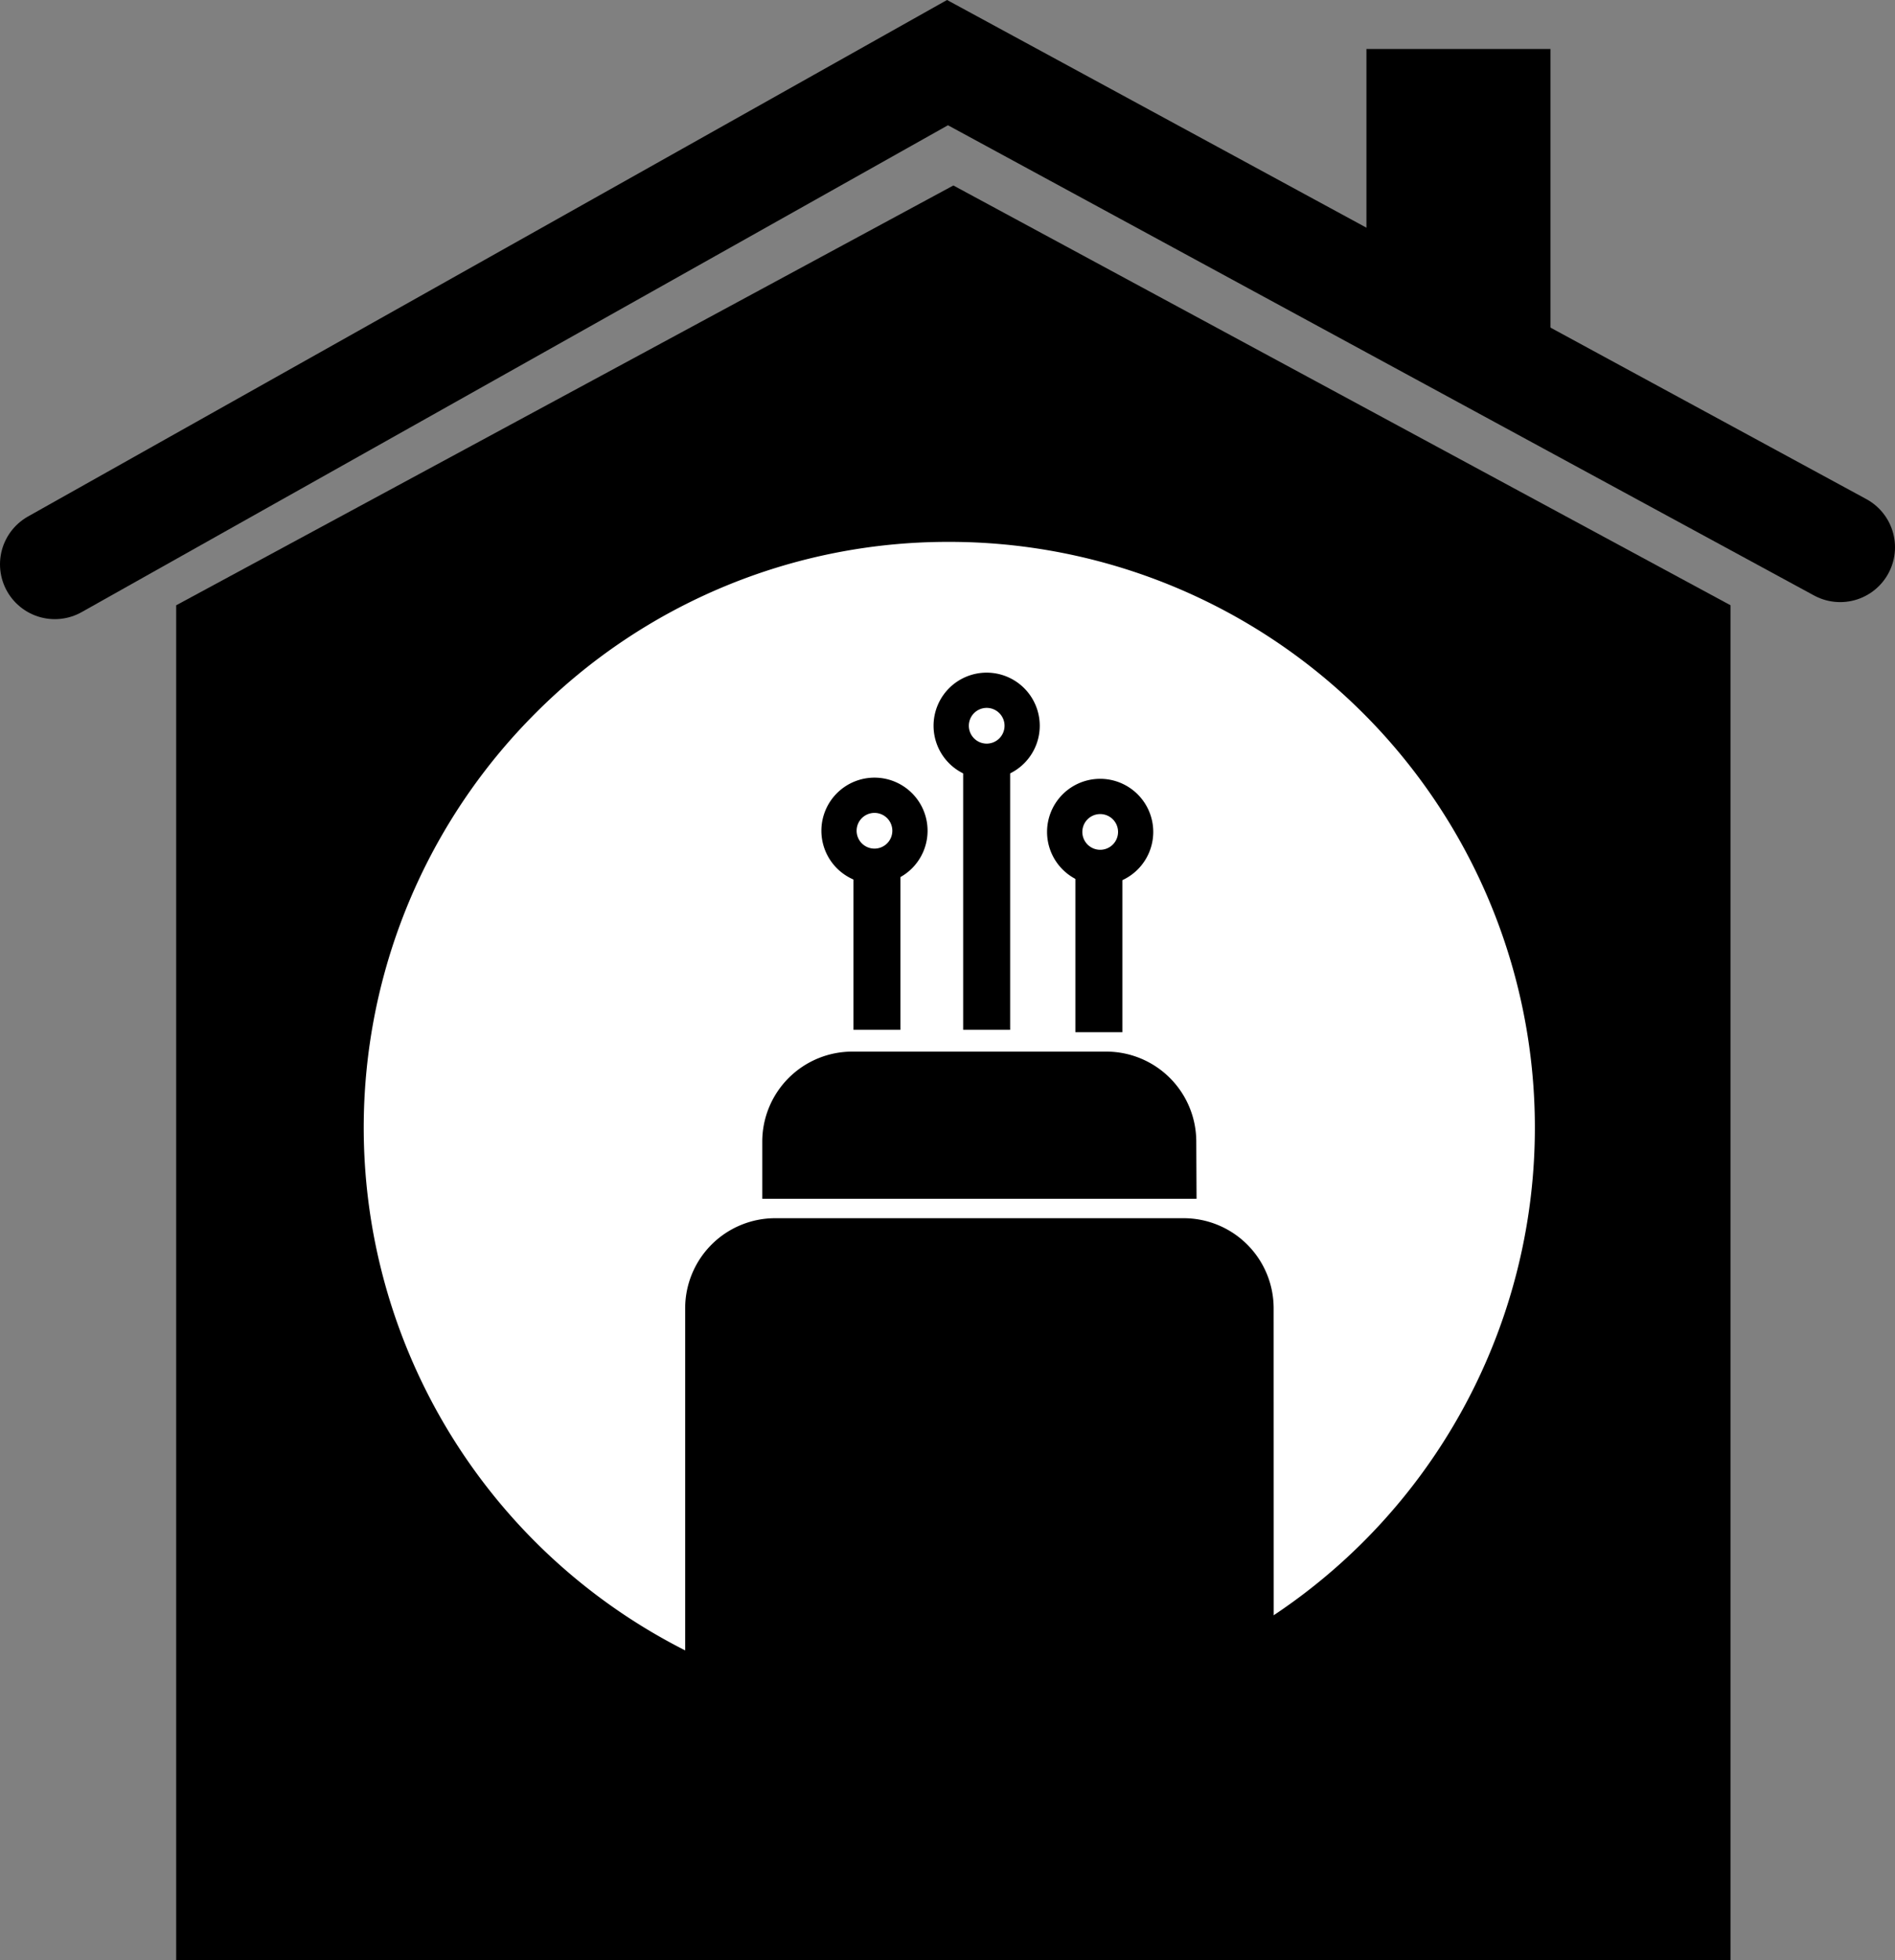
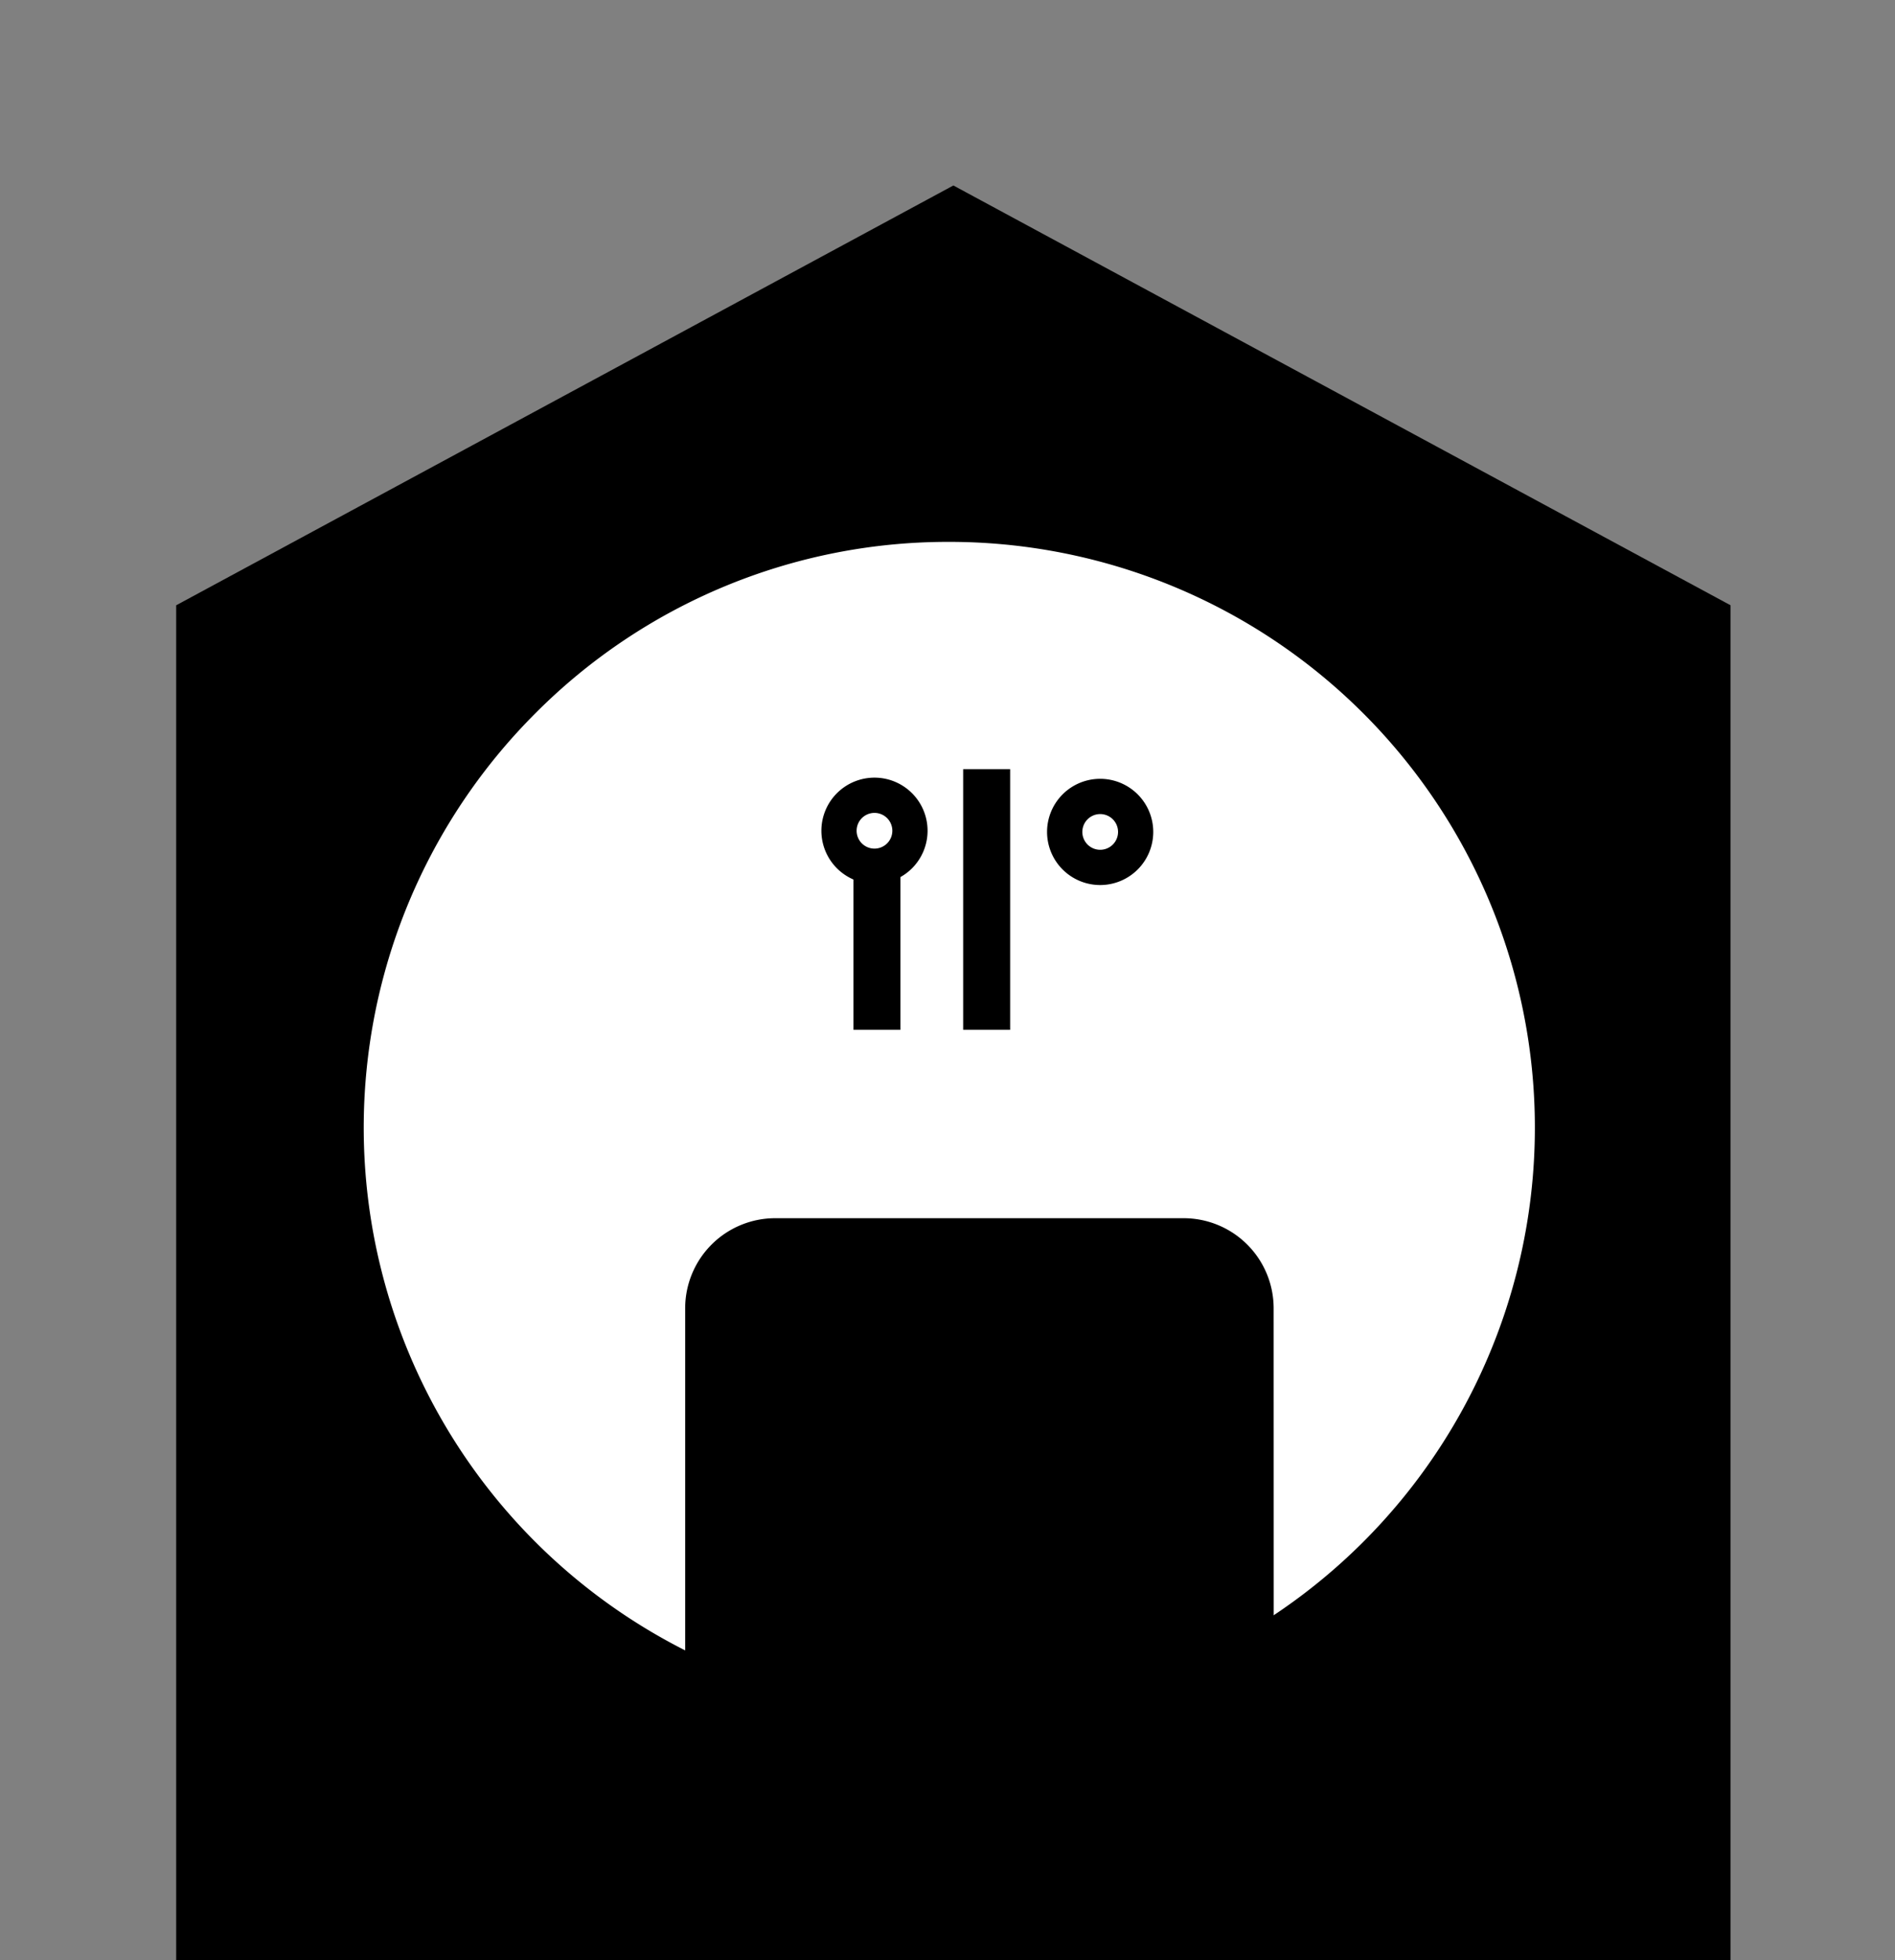
<svg xmlns="http://www.w3.org/2000/svg" id="Слой_1" data-name="Слой 1" viewBox="0 0 484 500.51">
  <rect x="0" y="0" width="484" height="500.51" fill="#808080" stroke="none" />
  <defs>
    <style>.cls-1,.cls-3{fill:none;stroke:#000;stroke-miterlimit:10;}.cls-1{stroke-linecap:round;stroke-width:28px;}.cls-2{fill:#fff;}.cls-3{stroke-width:12px;}</style>
  </defs>
  <polygon points="442 500.51 45 500.51 45 154.55 243.5 47.36 442 154.55 442 500.51" />
-   <polyline class="cls-1" points="14 144.09 242 15.99 470 139.74" />
-   <polygon points="396 90.94 349 84.83 349 12.51 396 12.51 396 90.94" />
  <circle class="cls-2" cx="242.45" cy="287.91" r="163.05" />
  <path d="M958.45,419.85a149.56,149.56,0,1,1-105.74,43.8,148.6,148.6,0,0,1,105.74-43.8m0-27A176.55,176.55,0,1,0,1135,569.4,176.55,176.55,0,0,0,958.45,392.85Z" transform="translate(-716 -281.49)" />
  <path d="M1041.33,747.8H891V615.54a23,23,0,0,1,23-23H1018.3a23,23,0,0,1,23,23Z" transform="translate(-716 -281.49)" />
-   <path d="M1021.61,587.58H910.69V573a23,23,0,0,1,23-23h64.85a23,23,0,0,1,23,23Z" transform="translate(-716 -281.49)" />
  <line class="cls-3" x1="223.97" y1="262.95" x2="223.97" y2="220.43" />
-   <line class="cls-3" x1="280.66" y1="263.56" x2="280.66" y2="221.05" />
  <line class="cls-3" x1="252" y1="262.95" x2="252" y2="196.4" />
  <path d="M939.35,489.05a4.56,4.56,0,1,1-4.56,4.55,4.56,4.56,0,0,1,4.56-4.55m0-9a13.56,13.56,0,1,0,13.56,13.55,13.56,13.56,0,0,0-13.56-13.55Z" transform="translate(-716 -281.49)" />
  <path d="M997,489.35a4.56,4.56,0,1,1-4.56,4.56,4.56,4.56,0,0,1,4.56-4.56m0-9a13.56,13.56,0,1,0,13.55,13.56A13.56,13.56,0,0,0,997,480.35Z" transform="translate(-716 -281.49)" />
-   <path d="M968,462.24a4.56,4.56,0,1,1-4.55,4.56,4.56,4.56,0,0,1,4.55-4.56m0-9a13.56,13.56,0,1,0,13.56,13.56A13.56,13.56,0,0,0,968,453.24Z" transform="translate(-716 -281.49)" />
</svg>